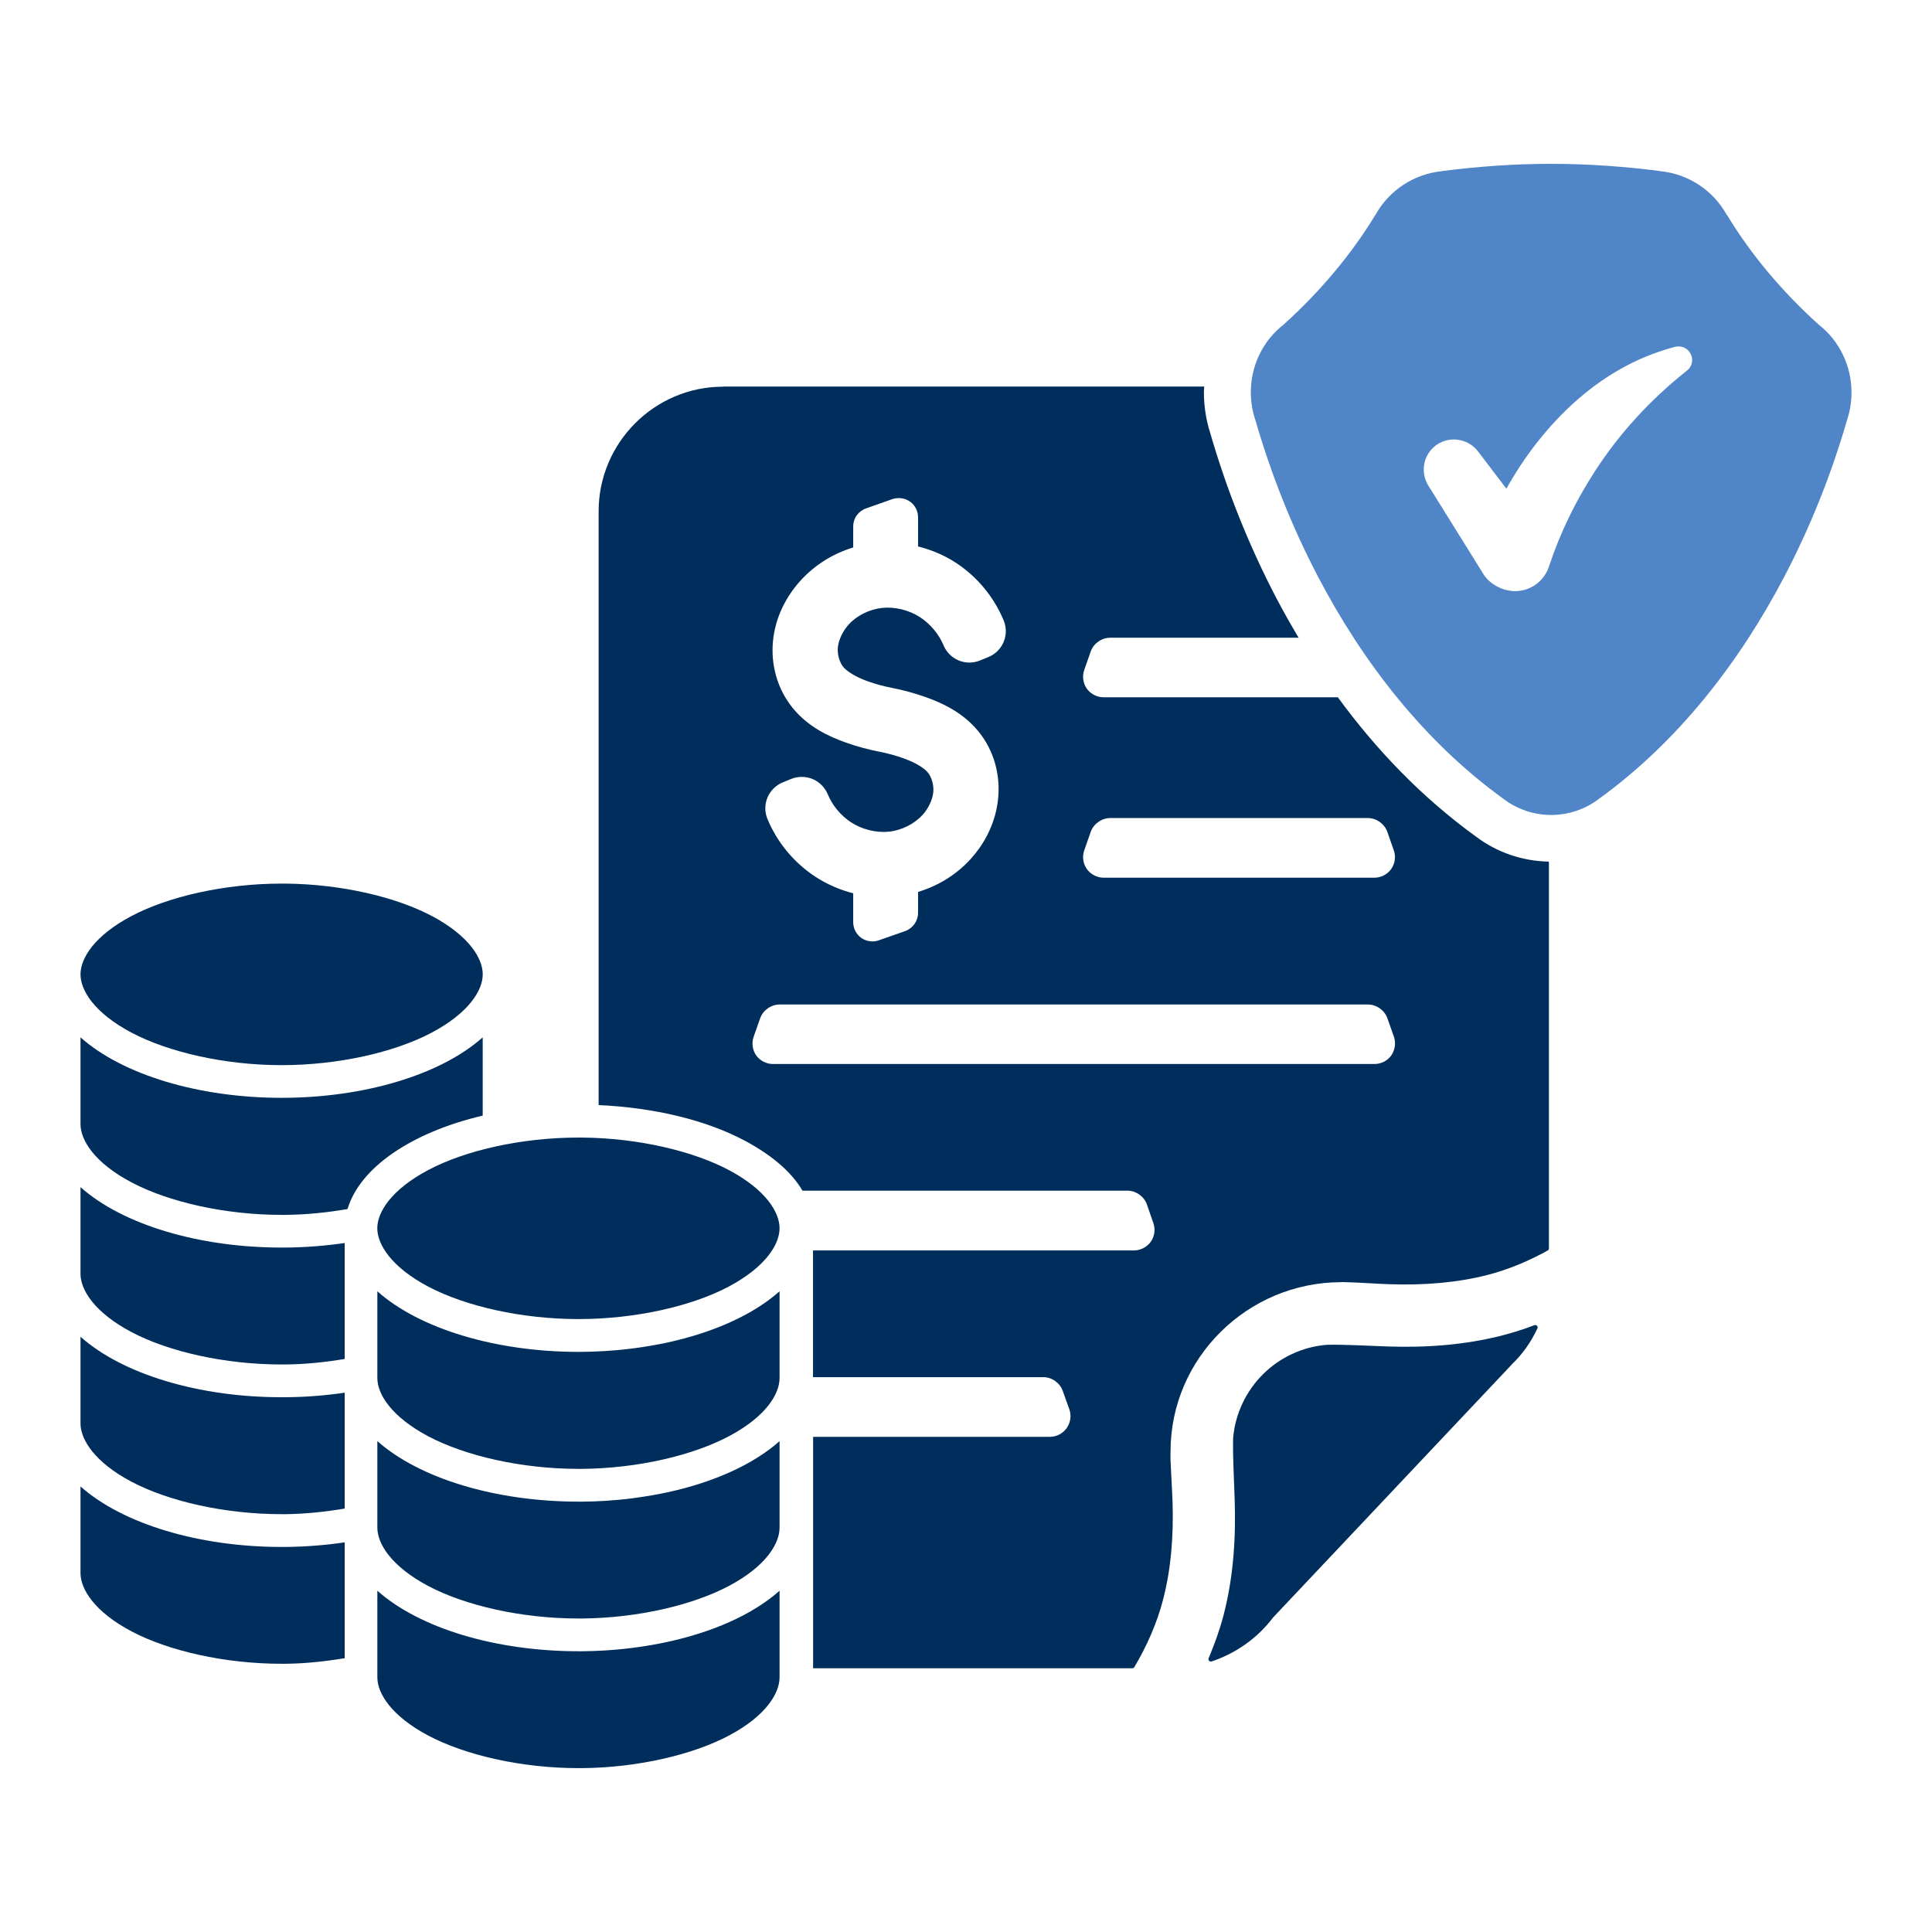
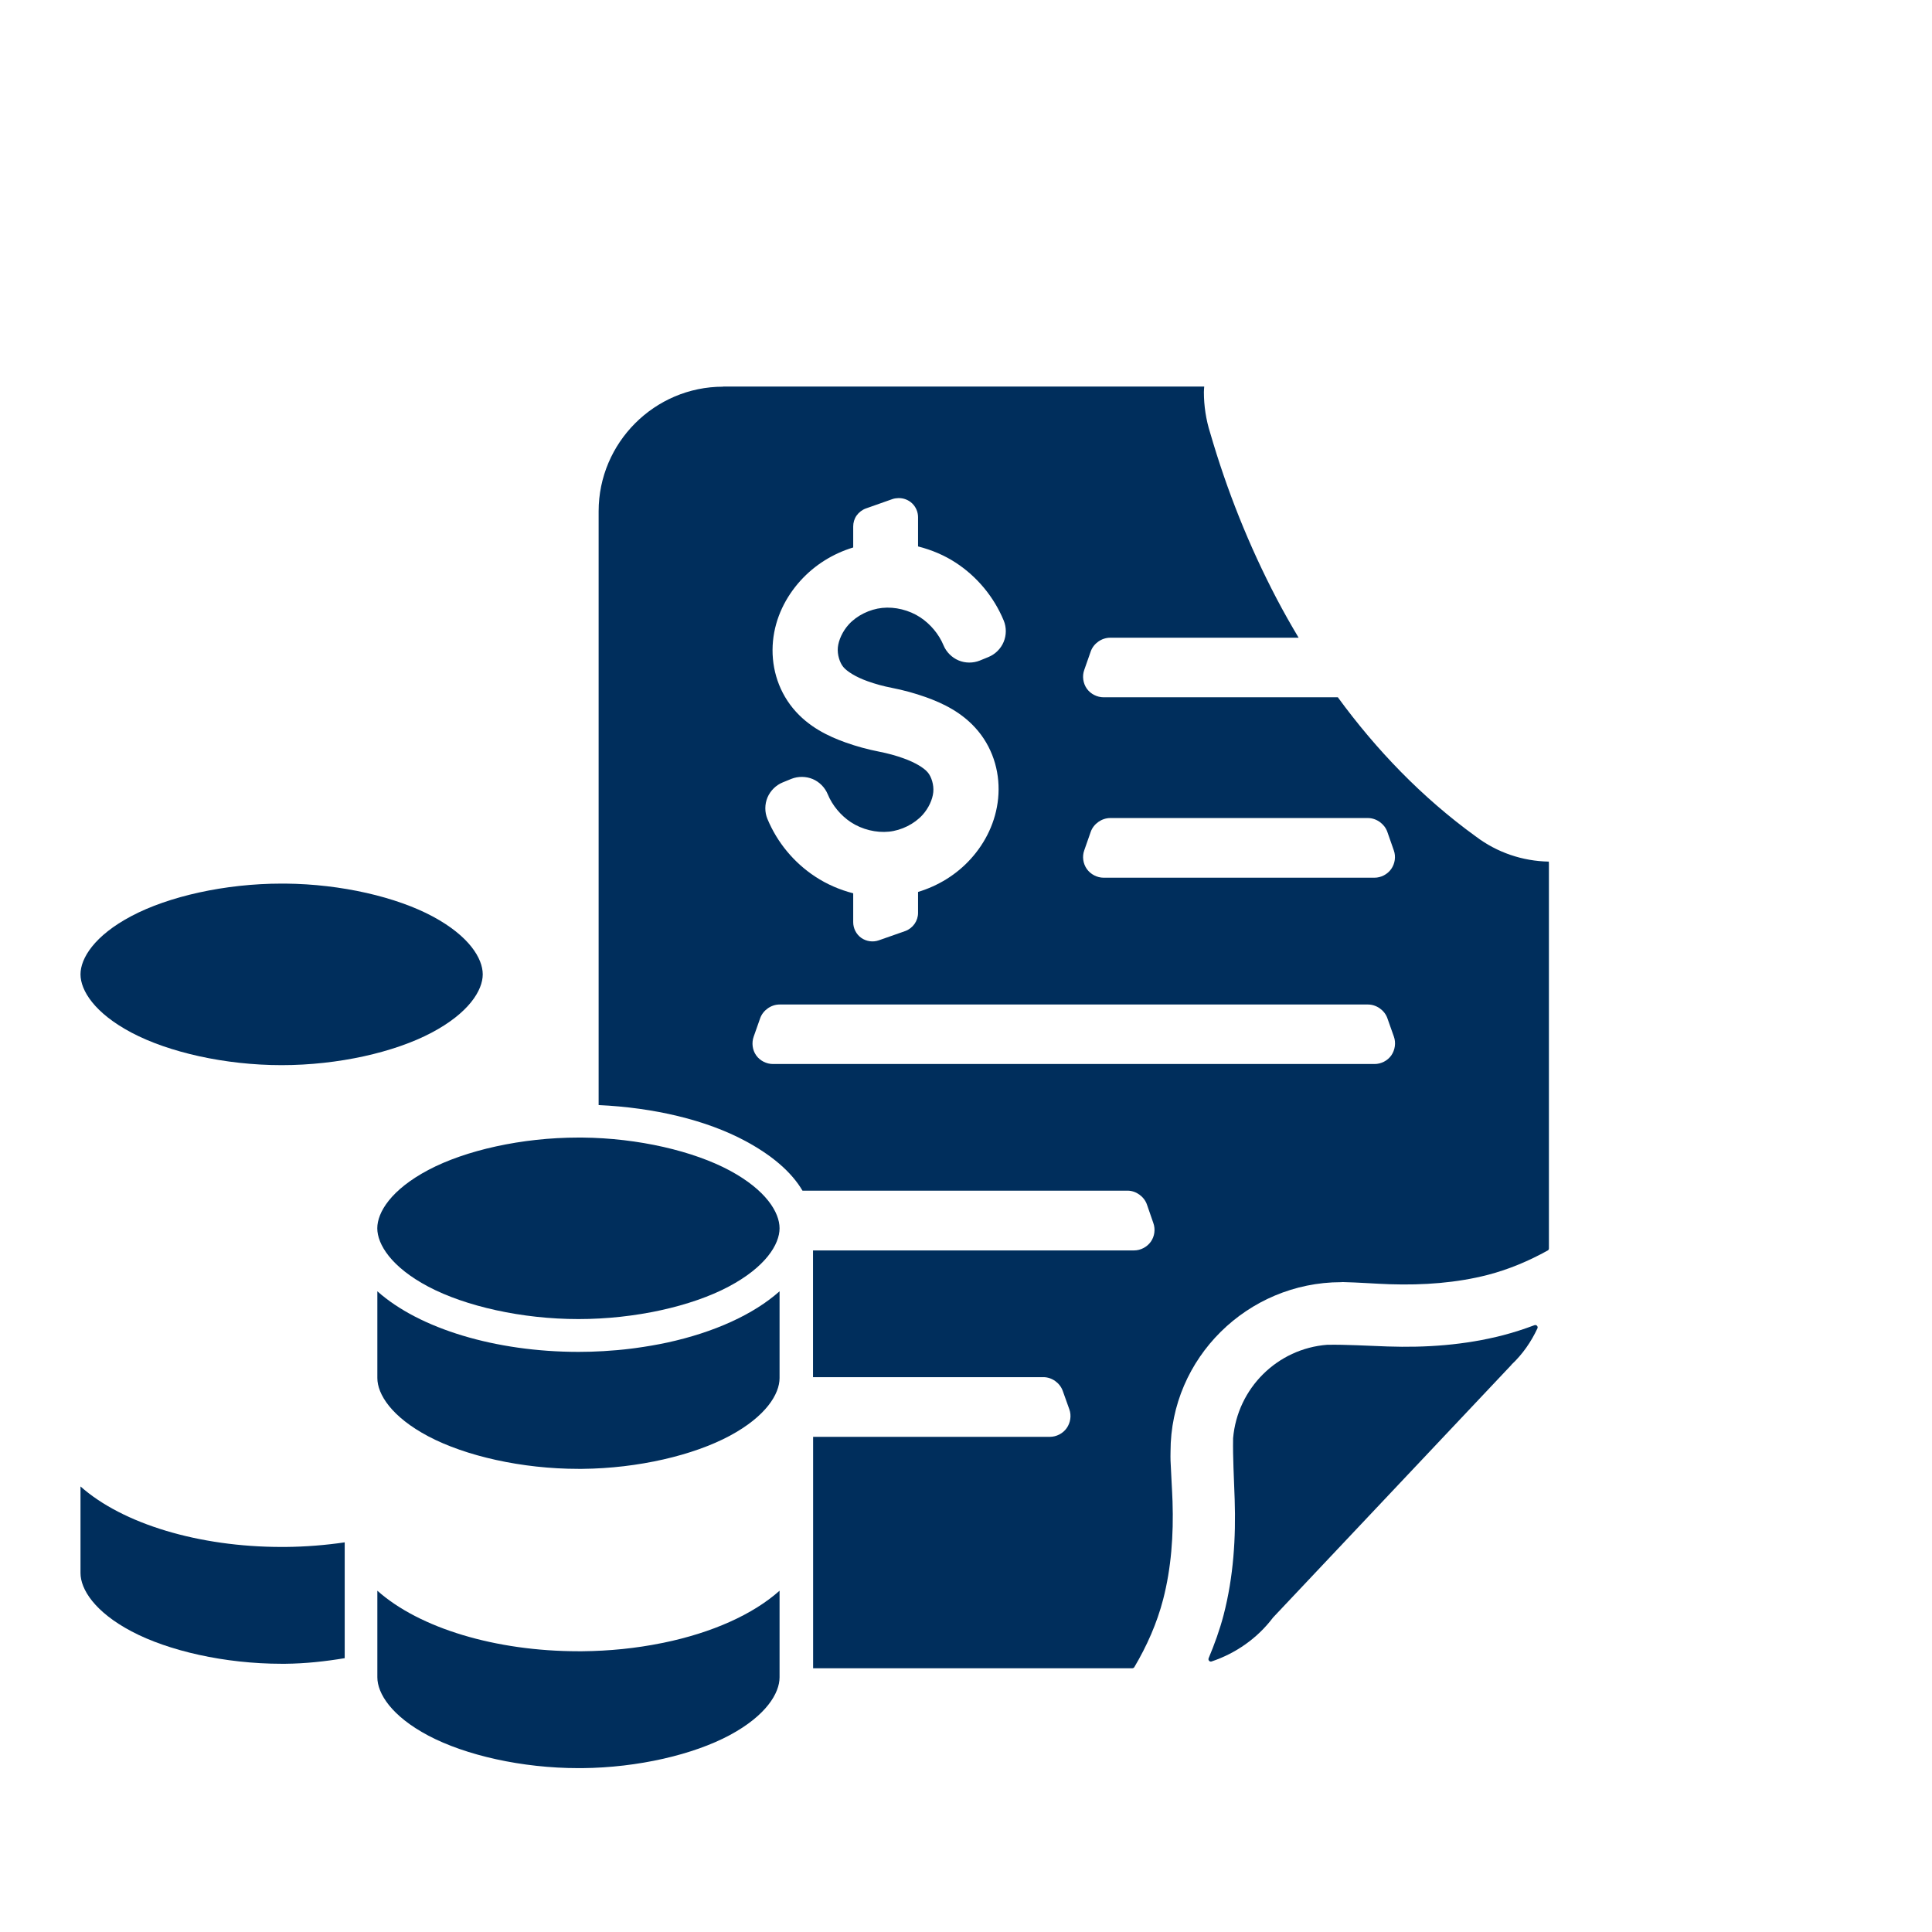
<svg xmlns="http://www.w3.org/2000/svg" width="60" height="60" viewBox="0 0 60 60" fill="none">
-   <path d="M48.171 5.088C47.038 5.088 45.906 5.168 44.792 5.312V5.315C43.92 5.397 43.142 5.906 42.717 6.672L42.712 6.675C41.97 7.897 41.013 9.041 39.868 10.076C39.218 10.579 38.845 11.36 38.845 12.183C38.845 12.464 38.888 12.745 38.977 13.013C39.466 14.706 40.116 16.352 40.935 17.915C42.334 20.585 44.244 23.046 46.709 24.822C47.127 25.139 47.648 25.31 48.171 25.31C48.695 25.31 49.221 25.139 49.639 24.822C52.104 23.044 54.011 20.584 55.41 17.915C56.229 16.352 56.883 14.706 57.371 13.013C57.458 12.744 57.5 12.464 57.5 12.183C57.5 11.36 57.123 10.579 56.475 10.076C55.33 9.041 54.374 7.897 53.633 6.675L53.626 6.672C53.2 5.906 52.425 5.397 51.553 5.315V5.312C50.438 5.169 49.308 5.088 48.174 5.088H48.171ZM52.117 10.759H52.119C52.522 10.752 52.708 11.258 52.39 11.509C51.274 12.39 50.3 13.447 49.529 14.639C48.938 15.551 48.455 16.536 48.113 17.568C47.971 18.037 47.542 18.359 47.051 18.359C46.957 18.359 46.868 18.344 46.78 18.323C46.733 18.313 46.689 18.299 46.645 18.284C46.628 18.276 46.609 18.268 46.592 18.259C46.361 18.162 46.159 18 46.035 17.773L44.343 15.056C44.261 14.914 44.216 14.748 44.216 14.582C44.216 14.072 44.624 13.656 45.134 13.648H45.149C45.436 13.648 45.716 13.78 45.894 14.009L46.782 15.176C47.059 14.684 47.369 14.212 47.715 13.767C48.486 12.78 49.438 11.912 50.569 11.328C51.031 11.089 51.52 10.904 52.019 10.771C52.051 10.763 52.085 10.761 52.117 10.759Z" fill="#5086C8" />
  <path d="M22.454 12.004V12.009C20.327 12.009 18.591 13.75 18.591 15.877V17.71V34.319C20.303 34.398 21.929 34.779 23.152 35.437C23.969 35.877 24.577 36.391 24.922 36.977H28.511H28.875H32.214H33.179H35.017C35.278 36.977 35.531 37.158 35.618 37.405L35.818 37.983C35.887 38.175 35.857 38.396 35.74 38.562C35.622 38.728 35.422 38.833 35.22 38.833H33.176H32.417H28.511H25.249V40.102V40.869V42.769H28.103H28.511H31.658H32.405H32.407C32.669 42.769 32.918 42.95 33.005 43.196L33.21 43.77C33.279 43.961 33.244 44.184 33.127 44.351C33.011 44.517 32.81 44.622 32.607 44.622H31.863H28.513H28.105H25.252V44.758V45.518V46.003V47.39V47.444V49.404V50.164V51.553V51.809H35.166C35.191 51.809 35.213 51.795 35.227 51.775C35.618 51.116 35.931 50.41 36.123 49.668C36.372 48.706 36.449 47.676 36.414 46.631C36.4 46.236 36.37 45.806 36.352 45.361C36.347 45.285 36.352 45.184 36.352 45.078C36.352 42.174 38.743 39.824 41.648 39.819H41.66C41.668 39.818 41.672 39.817 41.68 39.815C42.202 39.827 42.703 39.868 43.162 39.883C44.207 39.917 45.242 39.841 46.206 39.592C46.857 39.423 47.479 39.16 48.066 38.835C48.089 38.822 48.103 38.8 48.103 38.772V37.732V28.667V26.831C48.103 26.804 48.101 26.798 48.101 26.807V26.804V26.758C47.288 26.743 46.498 26.48 45.835 25.979C44.16 24.767 42.739 23.285 41.548 21.655H38.779H34.275C34.072 21.655 33.87 21.553 33.752 21.387C33.635 21.221 33.603 20.997 33.672 20.806L33.874 20.23C33.961 19.982 34.214 19.806 34.475 19.805H34.477H38.777H40.33C40.091 19.405 39.861 18.999 39.646 18.589C38.786 16.946 38.099 15.221 37.585 13.45C37.452 13.032 37.388 12.6 37.388 12.178C37.388 12.12 37.395 12.062 37.398 12.004H22.454ZM27.898 15.469C28.057 15.464 28.215 15.524 28.33 15.635C28.445 15.746 28.511 15.903 28.511 16.062V16.97C28.927 17.075 29.329 17.243 29.69 17.48C30.35 17.914 30.868 18.54 31.172 19.273C31.259 19.484 31.257 19.727 31.169 19.936C31.082 20.146 30.908 20.319 30.696 20.405L30.432 20.513C30.222 20.598 29.979 20.598 29.77 20.51C29.562 20.423 29.388 20.25 29.302 20.041C29.159 19.695 28.894 19.379 28.579 19.172C28.235 18.946 27.795 18.838 27.4 18.879C27.009 18.919 26.611 19.114 26.357 19.395C26.169 19.603 26.043 19.876 26.02 20.107C25.999 20.33 26.078 20.578 26.189 20.713C26.305 20.853 26.577 21.025 26.941 21.155C27.188 21.244 27.44 21.312 27.698 21.362C28.055 21.432 28.403 21.527 28.745 21.648C29.269 21.835 29.898 22.124 30.378 22.705C30.873 23.305 31.07 24.065 30.998 24.797C30.927 25.52 30.606 26.167 30.149 26.672C29.703 27.166 29.133 27.511 28.511 27.7V28.352C28.511 28.475 28.471 28.595 28.401 28.694C28.331 28.793 28.23 28.872 28.115 28.914L27.288 29.204C27.109 29.267 26.901 29.236 26.746 29.126C26.591 29.016 26.497 28.83 26.497 28.64V27.742C26.079 27.635 25.679 27.462 25.317 27.224C24.657 26.79 24.137 26.165 23.833 25.432C23.745 25.221 23.747 24.976 23.835 24.766C23.924 24.556 24.099 24.382 24.311 24.297L24.575 24.189C24.785 24.105 25.03 24.107 25.239 24.194C25.448 24.282 25.619 24.456 25.706 24.666C25.848 25.012 26.111 25.327 26.426 25.535C26.77 25.761 27.214 25.869 27.607 25.828C27.999 25.788 28.396 25.588 28.65 25.308C28.839 25.099 28.962 24.83 28.984 24.6C29.006 24.377 28.928 24.127 28.816 23.992C28.7 23.85 28.427 23.682 28.064 23.552C27.817 23.463 27.566 23.395 27.31 23.345C26.953 23.275 26.601 23.18 26.257 23.057C25.734 22.869 25.109 22.581 24.629 22C24.134 21.399 23.935 20.64 24.006 19.907C24.076 19.185 24.401 18.54 24.858 18.035C25.305 17.541 25.874 17.191 26.497 17.002V16.352C26.497 16.23 26.532 16.11 26.602 16.011C26.672 15.912 26.776 15.832 26.89 15.791L27.72 15.498C27.777 15.479 27.838 15.471 27.898 15.469ZM34.475 25.405H34.477H38.777H42.483C42.744 25.405 42.997 25.585 43.084 25.832L43.286 26.409C43.355 26.6 43.322 26.821 43.206 26.987C43.089 27.154 42.888 27.258 42.685 27.258H38.777H34.275C34.072 27.258 33.87 27.154 33.752 26.987C33.635 26.821 33.603 26.6 33.672 26.409L33.874 25.832C33.961 25.585 34.214 25.407 34.475 25.405ZM24.209 31.196H28.511H28.875H32.214H33.179H34.475H36.885H38.779H42.485C42.747 31.196 43 31.375 43.086 31.621L43.289 32.195C43.357 32.386 43.324 32.61 43.208 32.776C43.092 32.942 42.891 33.044 42.688 33.044H38.779H37.087H33.179H32.419H28.513H24.006C23.803 33.044 23.601 32.942 23.484 32.776C23.366 32.61 23.338 32.386 23.406 32.195L23.608 31.621C23.695 31.375 23.948 31.196 24.209 31.196Z" fill="#002E5C" />
  <path d="M11.719 49.401V50.163V51.551V52.091C11.719 52.591 12.156 53.295 13.306 53.903C14.456 54.51 16.204 54.911 17.965 54.911C17.968 54.911 17.97 54.911 17.973 54.911C18.009 54.911 18.044 54.911 18.08 54.911C19.821 54.895 21.538 54.49 22.663 53.886C23.788 53.282 24.21 52.586 24.21 52.091V51.551V50.163V49.401C23.384 50.138 22.115 50.706 20.606 51.017C20.584 51.023 20.56 51.025 20.538 51.03C19.754 51.189 18.925 51.273 18.086 51.281C18.045 51.281 18.005 51.281 17.964 51.281C15.4 51.281 13.026 50.566 11.719 49.401Z" fill="#002E5C" />
  <path d="M2.5 46.163V46.924V47.539V48.852C2.5 49.352 2.935 50.056 4.085 50.664C5.235 51.271 6.985 51.67 8.746 51.67C8.746 51.67 8.749 51.67 8.751 51.67C8.787 51.67 8.822 51.67 8.859 51.67C9.489 51.664 10.107 51.596 10.705 51.496V50.164V48.778V47.899C10.107 47.987 9.49 48.036 8.869 48.042C8.828 48.042 8.787 48.042 8.746 48.042C6.181 48.042 3.808 47.326 2.5 46.163Z" fill="#002E5C" />
-   <path d="M11.719 44.754V46.001V46.194V47.388V47.444C11.719 47.944 12.156 48.65 13.306 49.258C14.456 49.865 16.204 50.264 17.965 50.264C17.968 50.264 17.97 50.264 17.973 50.264C18.009 50.264 18.044 50.264 18.08 50.264C19.821 50.248 21.538 49.843 22.663 49.239C23.788 48.635 24.21 47.939 24.21 47.444V47.388V46.001V45.517V44.756C23.406 45.47 22.186 46.028 20.734 46.344C20.409 46.414 20.075 46.471 19.735 46.517C19.7 46.523 19.665 46.528 19.63 46.532C19.361 46.568 19.086 46.59 18.81 46.609C18.57 46.624 18.329 46.634 18.087 46.635C18.046 46.635 18.006 46.635 17.965 46.635C15.4 46.634 13.026 45.917 11.719 44.754Z" fill="#002E5C" />
-   <path d="M2.5 41.514V41.987V42.278V43.374V44.204C2.5 44.704 2.935 45.41 4.085 46.017C5.235 46.625 6.985 47.024 8.746 47.024C8.746 47.024 8.749 47.024 8.751 47.024C8.787 47.024 8.822 47.024 8.859 47.024C9.489 47.017 10.109 46.95 10.705 46.85V46.194V46.001V45.517V43.251C10.106 43.339 9.49 43.388 8.869 43.392C8.828 43.392 8.787 43.392 8.746 43.392C6.181 43.394 3.808 42.679 2.5 41.514Z" fill="#002E5C" />
  <path d="M47.679 41.15C47.67 41.15 47.661 41.153 47.654 41.155C47.335 41.274 47.013 41.38 46.685 41.465C45.49 41.775 44.273 41.856 43.094 41.816C42.41 41.792 41.815 41.755 41.248 41.763C41.24 41.763 41.233 41.763 41.225 41.763H41.222C39.667 41.881 38.428 43.115 38.295 44.667C38.295 44.675 38.295 44.682 38.295 44.69C38.285 45.259 38.321 45.874 38.344 46.568C38.383 47.746 38.31 48.962 38 50.156C37.88 50.615 37.718 51.062 37.534 51.501C37.519 51.539 37.539 51.581 37.575 51.596C37.591 51.604 37.608 51.604 37.624 51.599C38.377 51.347 39.05 50.879 39.538 50.231L39.545 50.224L46.94 42.386V42.381C47.284 42.059 47.551 41.672 47.746 41.254C47.764 41.218 47.748 41.174 47.71 41.156C47.7 41.153 47.689 41.15 47.679 41.15Z" fill="#002E5C" />
  <path d="M11.719 40.102V41.545V42.792V42.797C11.719 43.297 12.156 44.001 13.306 44.609C14.456 45.216 16.204 45.617 17.965 45.617C17.968 45.617 17.97 45.617 17.973 45.617C18.009 45.617 18.044 45.617 18.08 45.617C19.821 45.601 21.538 45.194 22.663 44.59C23.788 43.986 24.21 43.292 24.21 42.797V42.792V40.869V40.102C23.405 40.819 22.181 41.377 20.724 41.694C20.404 41.763 20.074 41.819 19.74 41.865C19.694 41.871 19.648 41.877 19.601 41.883C19.317 41.919 19.029 41.944 18.738 41.961C18.481 41.976 18.224 41.984 17.966 41.984C15.4 41.983 13.026 41.267 11.719 40.102Z" fill="#002E5C" />
-   <path d="M2.5 36.868V38.305V39.5V39.559C2.5 40.059 2.935 40.763 4.085 41.37C5.235 41.978 6.985 42.375 8.745 42.375C8.745 42.375 8.748 42.375 8.75 42.375C8.786 42.375 8.821 42.375 8.857 42.375C9.488 42.37 10.107 42.303 10.704 42.204V40.869V38.603C10.105 38.69 9.489 38.739 8.867 38.744C8.826 38.744 8.786 38.744 8.745 38.744C6.183 38.745 3.809 38.033 2.5 36.868Z" fill="#002E5C" />
  <path d="M17.964 35.328C16.204 35.328 14.453 35.725 13.303 36.334C12.152 36.943 11.717 37.645 11.717 38.145C11.717 38.645 12.152 39.351 13.303 39.959C14.453 40.566 16.203 40.965 17.964 40.965C19.725 40.965 21.475 40.568 22.625 39.959C23.775 39.35 24.21 38.645 24.21 38.145C24.21 37.65 23.788 36.958 22.663 36.352C21.538 35.748 19.821 35.343 18.08 35.328C18.044 35.328 18.009 35.328 17.973 35.328C17.969 35.328 17.966 35.328 17.964 35.328Z" fill="#002E5C" />
-   <path d="M2.5 32.216V33.659V34.904V34.909C2.5 35.409 2.935 36.113 4.085 36.72C5.235 37.328 6.985 37.729 8.746 37.729C8.746 37.729 8.749 37.729 8.751 37.729C8.787 37.729 8.822 37.729 8.859 37.729C9.518 37.723 10.171 37.655 10.793 37.548C11.175 36.268 12.754 35.176 14.991 34.645V32.98V32.216C13.682 33.381 11.309 34.094 8.746 34.094C6.184 34.094 3.809 33.381 2.5 32.216Z" fill="#002E5C" />
  <path d="M8.745 27.441C6.985 27.441 5.234 27.84 4.084 28.448C2.934 29.055 2.5 29.759 2.5 30.259C2.5 30.759 2.935 31.462 4.085 32.07C5.235 32.678 6.985 33.079 8.746 33.079C10.508 33.079 12.255 32.679 13.405 32.07C14.555 31.461 14.992 30.759 14.992 30.259C14.992 29.764 14.568 29.069 13.443 28.464C12.318 27.859 10.601 27.456 8.86 27.441C8.824 27.441 8.789 27.441 8.752 27.441C8.749 27.441 8.748 27.441 8.745 27.441Z" fill="#002E5C" />
</svg>